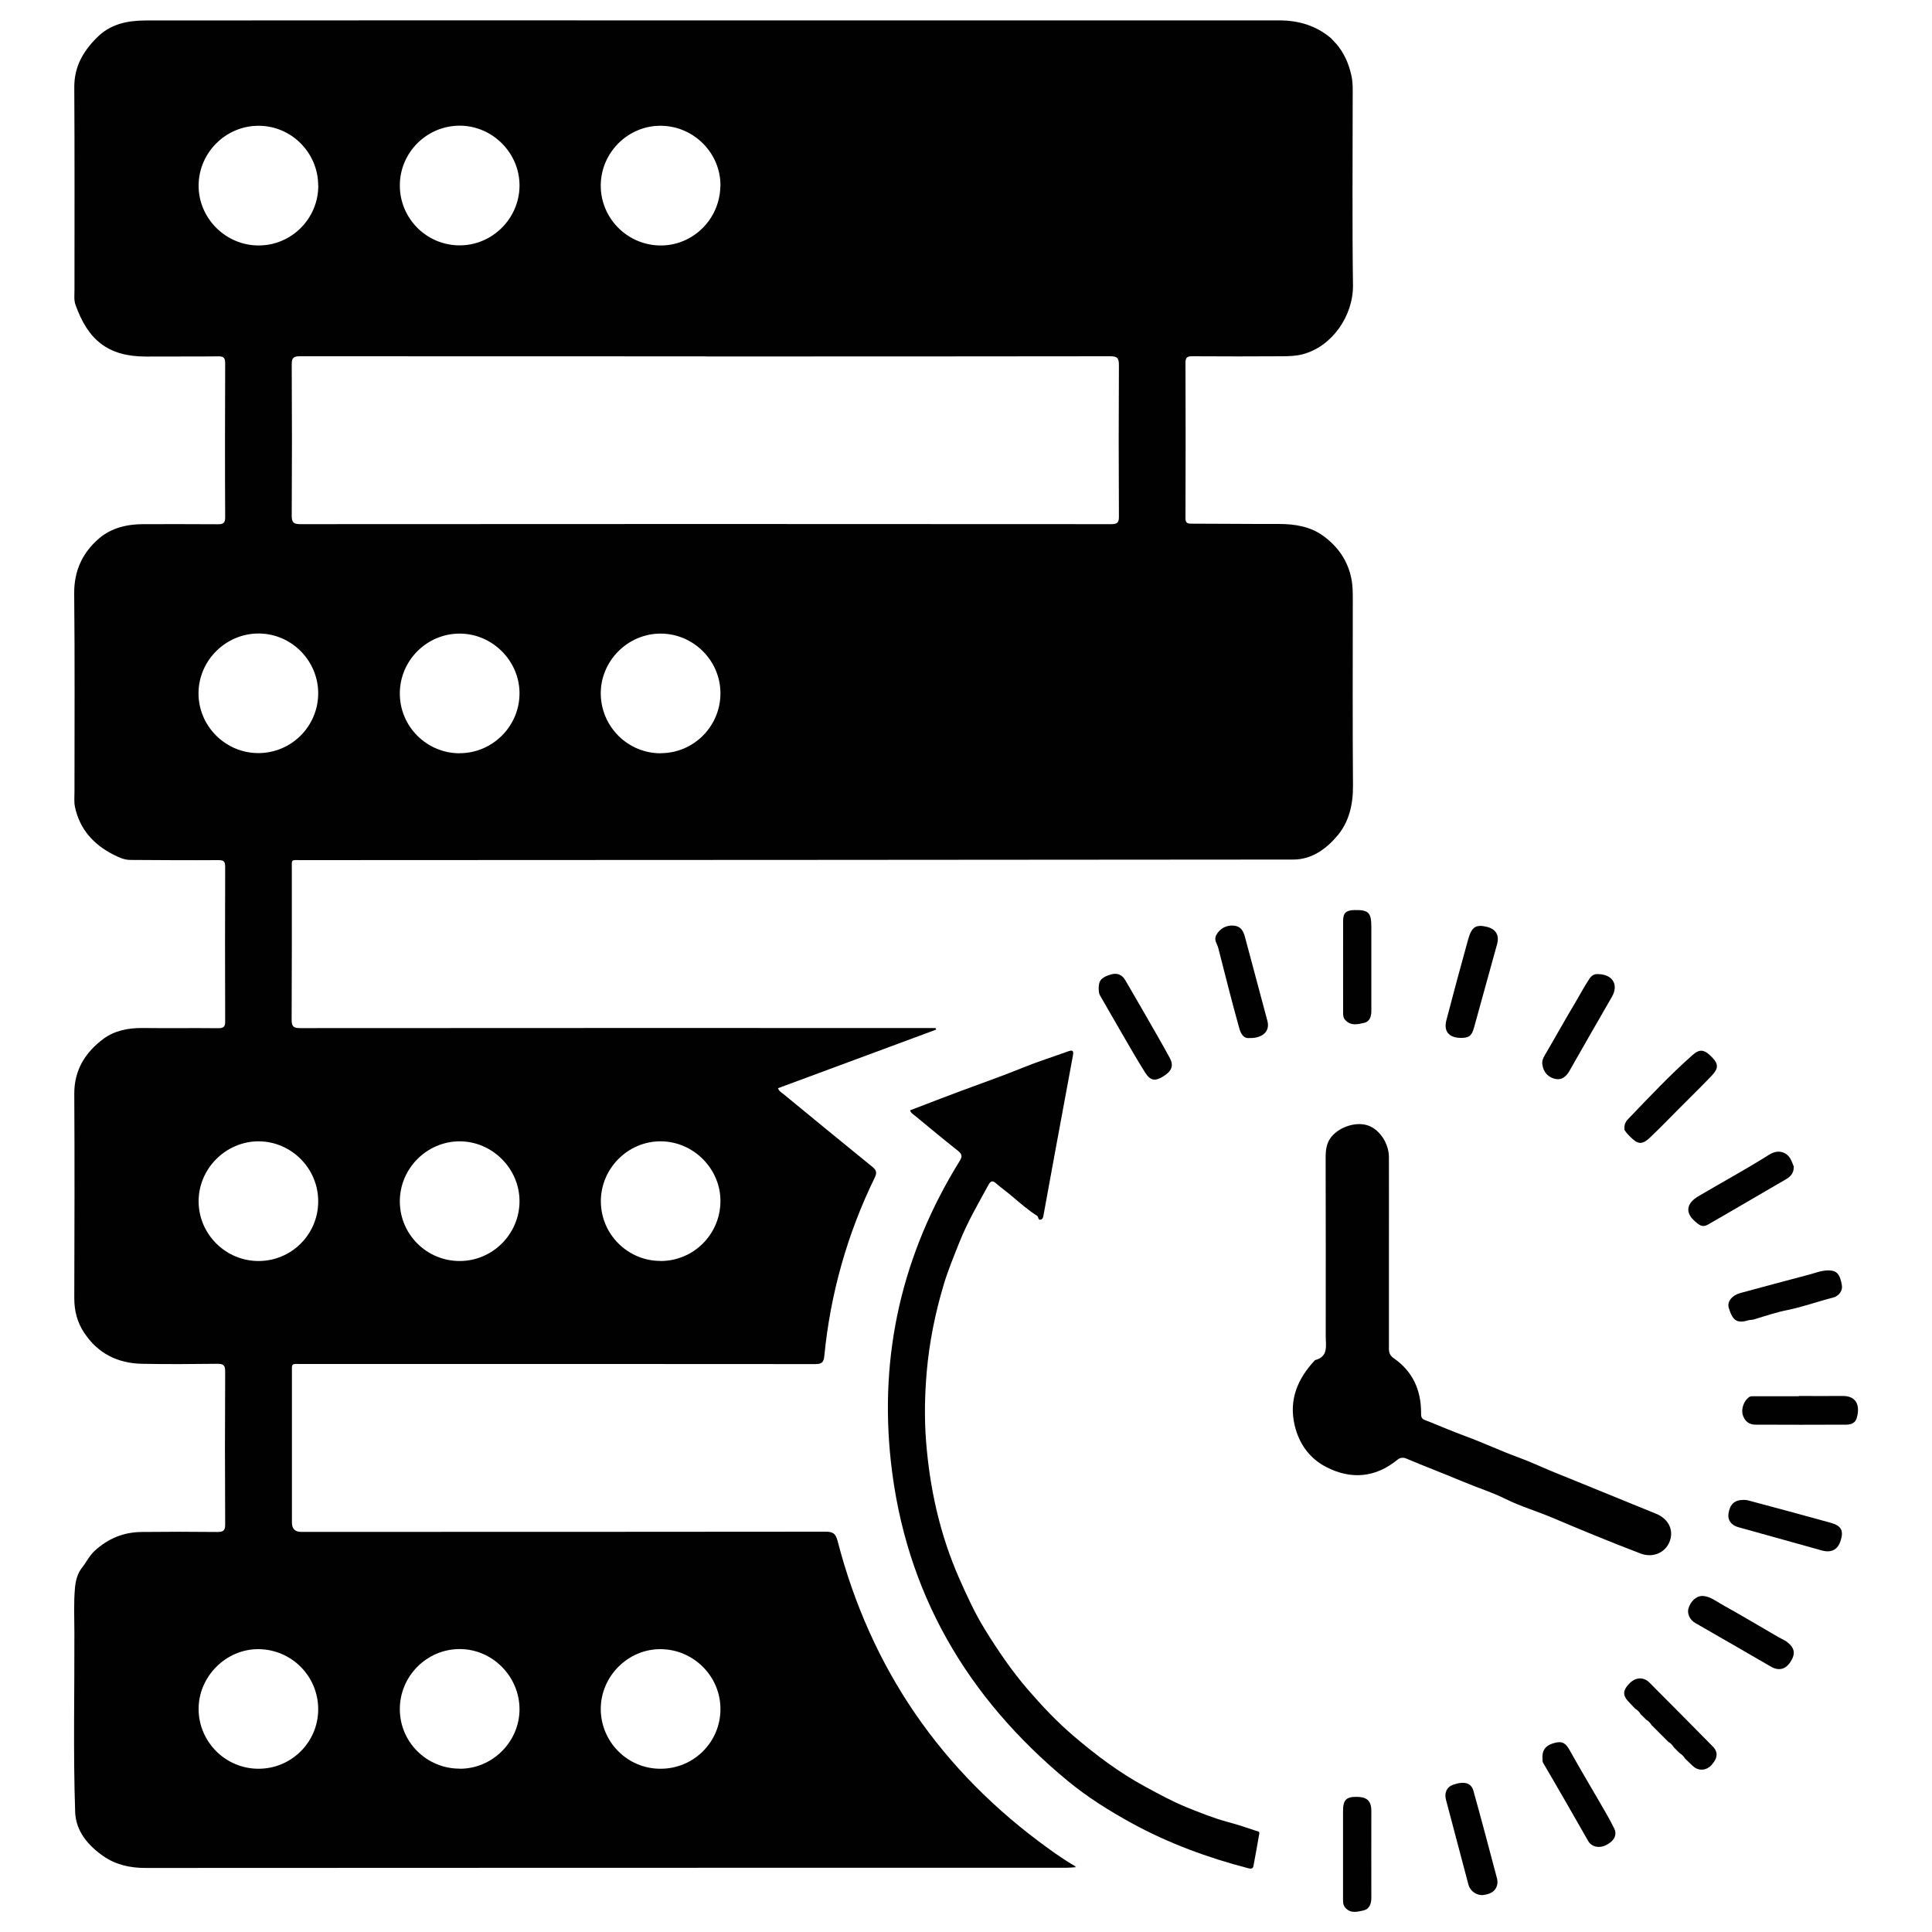
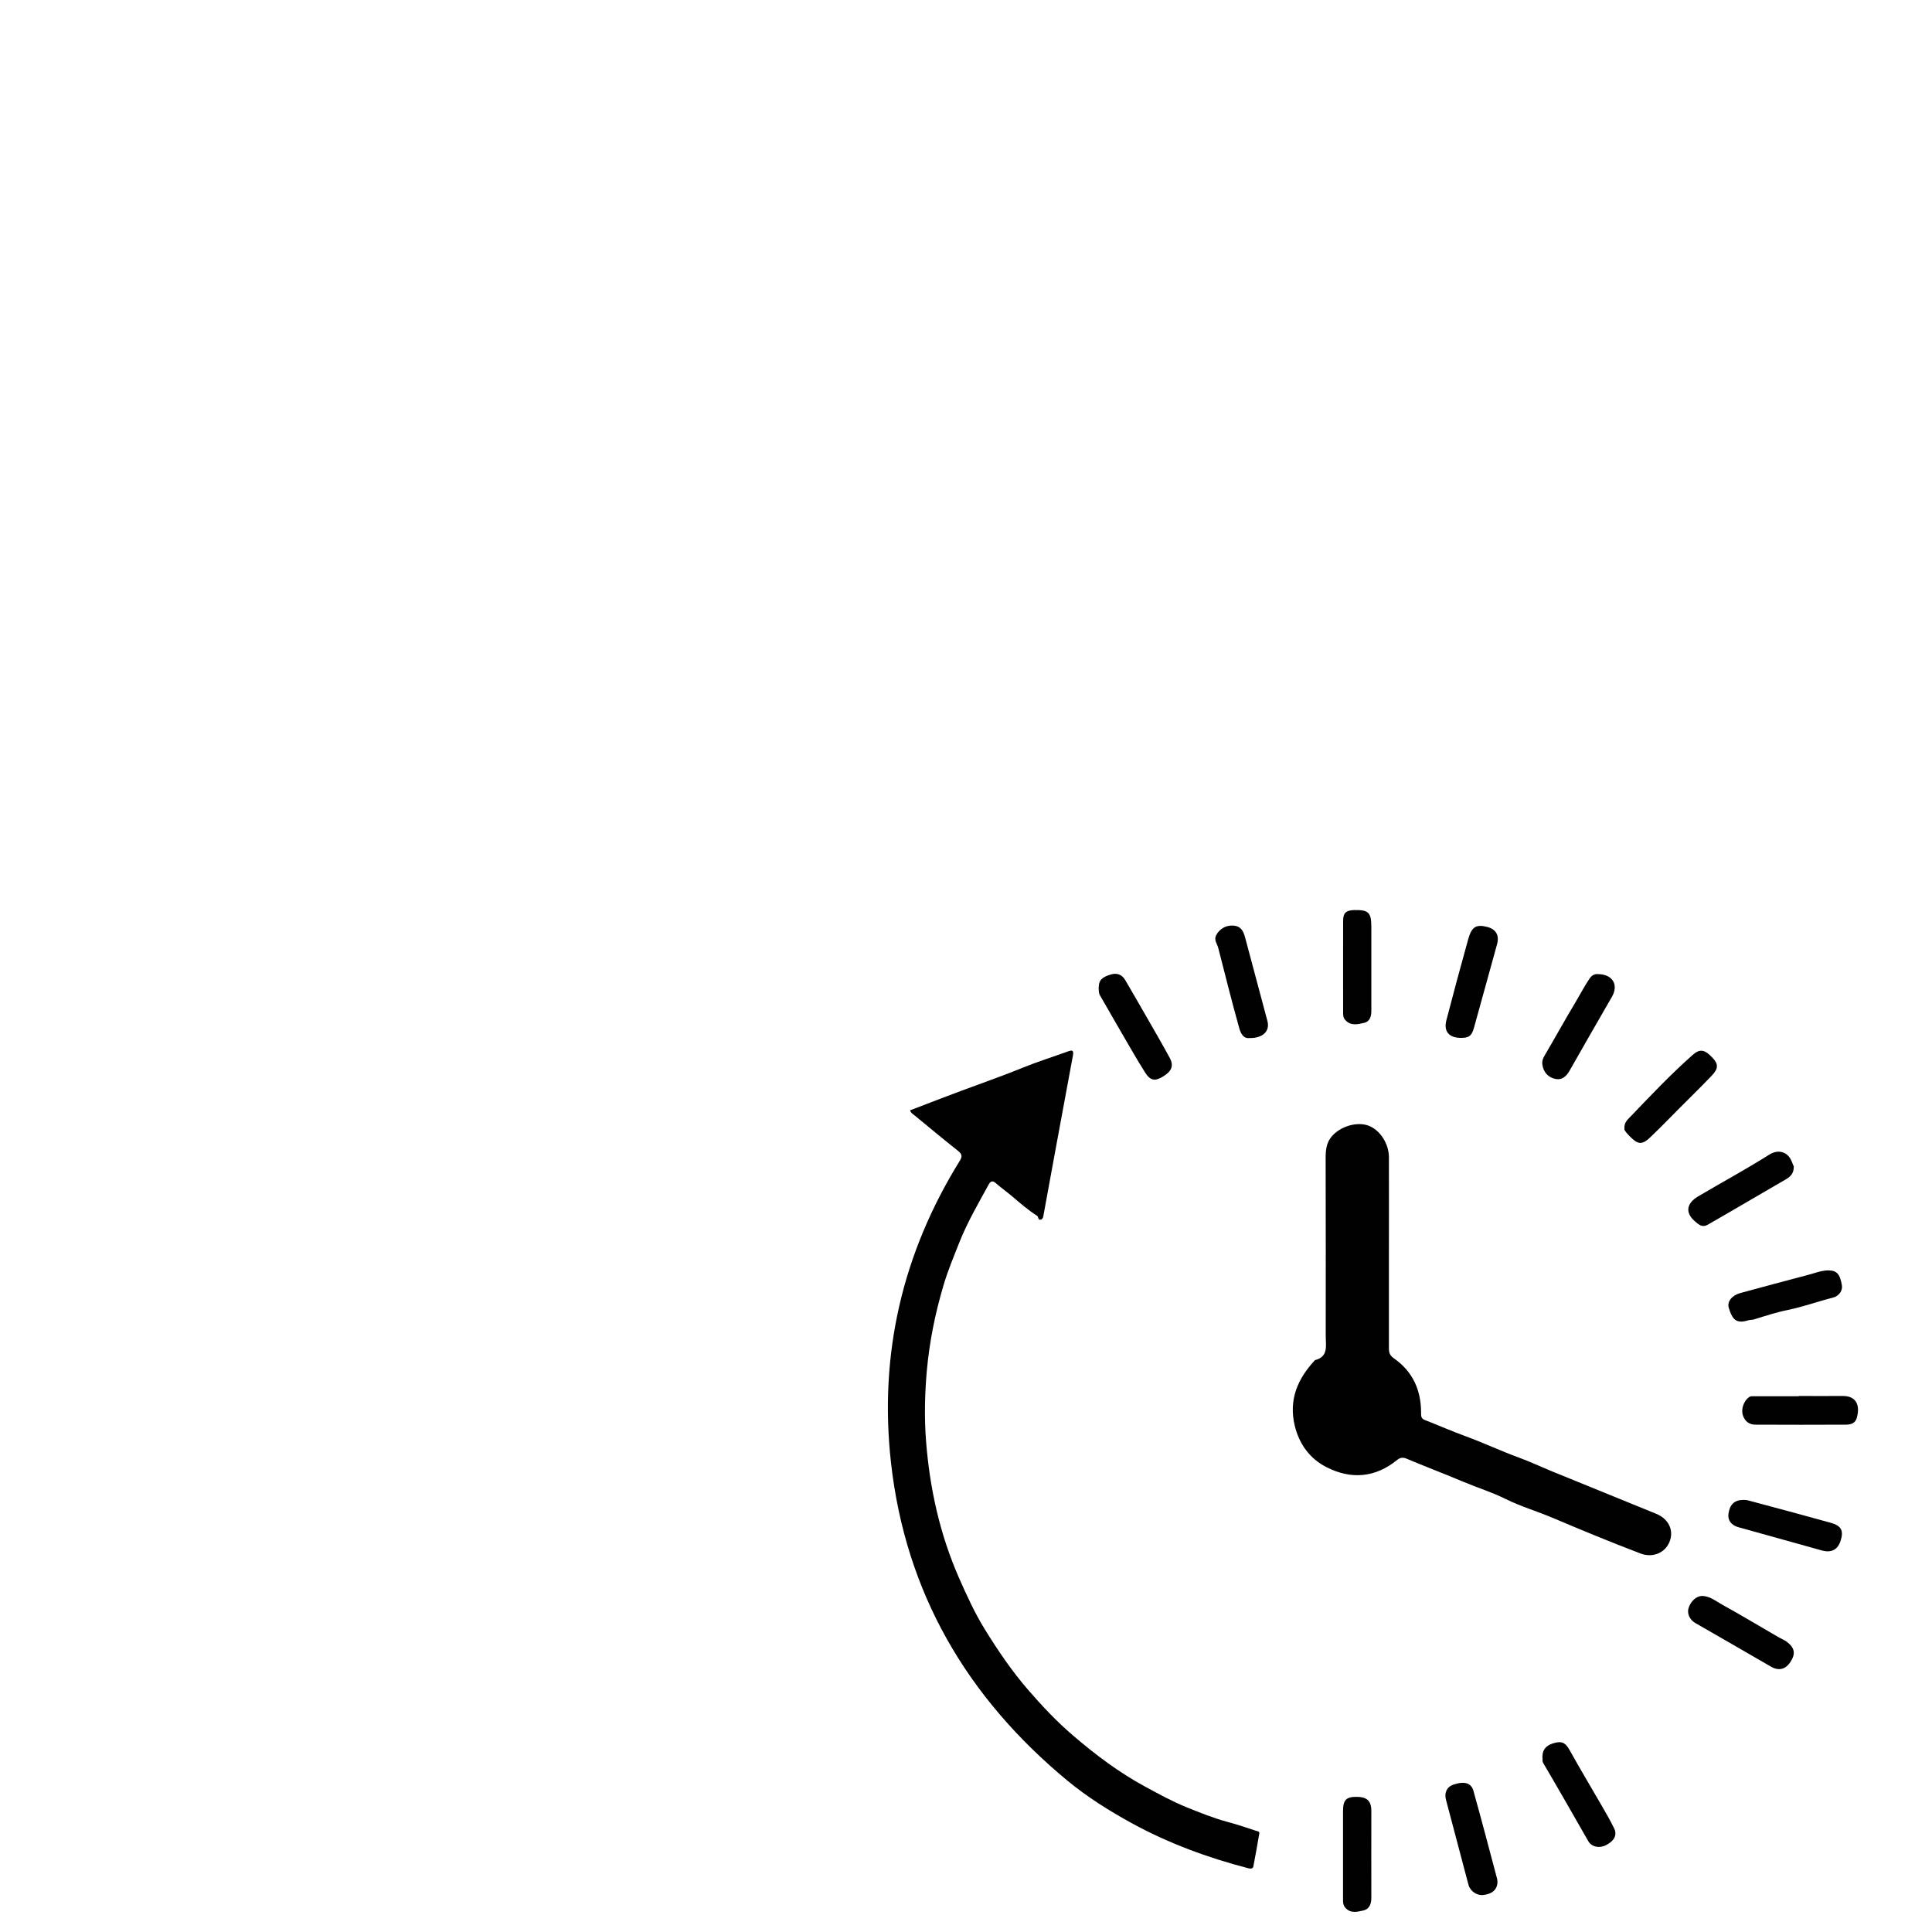
<svg xmlns="http://www.w3.org/2000/svg" id="Layer_1" viewBox="0 0 200 200">
  <defs>
    <style>.cls-1{fill:#010101;}.cls-2{fill:#c7c7c7;}</style>
  </defs>
-   <path class="cls-1" d="M138.31,4.51c.82.95,1.31,2.06,1.58,3.28.18.78.14,1.57.14,2.36,0,6.46-.06,12.91.03,19.37.04,3.18-2.18,6.38-5.24,7.16-.69.18-1.36.19-2.04.2-3.12.02-6.24.02-9.36,0-.52,0-.7.12-.7.67.02,5.35.02,10.7,0,16.06,0,.44.1.6.58.6,3.02,0,6.04.04,9.07.03,1.68,0,3.29.26,4.65,1.26,1.49,1.1,2.52,2.56,2.88,4.44.15.76.14,1.52.14,2.29,0,6.36-.03,12.72.02,19.08.02,1.92-.39,3.73-1.58,5.16-1.14,1.37-2.66,2.51-4.58,2.51-34.22.04-68.44.04-102.67.06-1.16,0-1.02-.16-1.02,1.04,0,5.16.01,10.32-.02,15.48,0,.7.19.87.88.87,21.6-.02,43.2-.01,64.8-.01.33,0,.66,0,.99,0,.01.06.03.11.04.17-5.44,2.01-10.88,4.03-16.36,6.06.11.34.39.46.59.63,3.04,2.5,6.08,5,9.14,7.48.45.37.55.61.27,1.17-2.84,5.84-4.58,12-5.21,18.46-.07.71-.33.82-.97.82-17.69-.02-35.37-.01-53.06-.01-1.22,0-1.08-.15-1.08,1.07,0,5.11,0,10.22,0,15.34q0,.97.95.97c18.1,0,36.19,0,54.29-.02.74,0,1.04.17,1.24.93,3.43,13.25,10.73,23.86,21.82,31.86.89.64,1.78,1.26,2.73,1.81.04.04.09.09.13.13-.33.02-.67.06-1,.06-31.78,0-63.55,0-95.33.02-1.61,0-3.09-.34-4.36-1.23-1.56-1.09-2.84-2.56-2.91-4.57-.21-6.19-.06-12.38-.08-18.57,0-1.53-.08-3.07.06-4.6.07-.78.25-1.51.75-2.14.44-.56.73-1.2,1.28-1.71,1.39-1.28,2.99-1.94,4.86-1.96,2.62-.03,5.23-.03,7.85,0,.62,0,.81-.14.81-.79-.03-5.28-.03-10.56,0-15.84,0-.67-.22-.78-.82-.78-2.59.03-5.18.05-7.78,0-2.53-.05-4.59-1.07-6-3.22-.71-1.07-1.02-2.25-1.02-3.55.02-7.06.04-14.11,0-21.17-.02-2.51,1.19-4.36,3.06-5.73,1.1-.81,2.55-1.11,4-1.09,2.62.03,5.23-.01,7.85.02.58,0,.72-.18.71-.73-.02-5.33-.02-10.66,0-15.98,0-.53-.13-.69-.68-.69-3.05.02-6.09,0-9.14-.02-.63,0-1.2-.27-1.73-.54-2.06-1.04-3.51-2.63-4-4.95-.11-.51-.05-1.05-.05-1.58,0-6.84.04-13.68-.03-20.52-.02-2.36.88-4.24,2.57-5.69,1.28-1.1,2.94-1.49,4.65-1.48,2.54,0,5.09-.01,7.63.01.57,0,.79-.11.78-.74-.03-5.3-.02-10.61,0-15.91,0-.55-.13-.74-.71-.73-2.5.03-4.99,0-7.49.02-3.99,0-6.02-1.77-7.3-5.37-.17-.47-.1-1.04-.1-1.56,0-6.98.02-13.97-.02-20.95-.01-2.1.89-3.68,2.32-5.12,1.42-1.44,3.18-1.78,5.04-1.79,17.21-.02,34.42-.01,51.62-.01,21.91,0,43.82,0,65.74,0,2.01,0,3.81.53,5.36,1.83.19.2.37.4.56.6ZM73.09,36.89c-14.01,0-28.03,0-42.04-.01-.63,0-.85.13-.85.82.03,5.23.03,10.46,0,15.69,0,.7.19.87.88.87,27.98-.02,55.96-.02,83.94,0,.62,0,.82-.14.81-.79-.03-5.23-.03-10.46,0-15.69,0-.75-.2-.9-.92-.9-13.94.02-27.88.02-41.82.02ZM32.94,19.22c0-3.4-2.76-6.19-6.16-6.2-3.39-.01-6.19,2.76-6.22,6.15-.03,3.41,2.79,6.24,6.21,6.24,3.41,0,6.17-2.77,6.18-6.18ZM47.6,183.1c3.4,0,6.19-2.81,6.18-6.19-.02-3.39-2.82-6.2-6.19-6.2-3.42,0-6.21,2.81-6.2,6.24.01,3.4,2.79,6.15,6.21,6.14ZM47.59,77.97c3.39,0,6.18-2.78,6.19-6.18.01-3.37-2.8-6.19-6.18-6.2-3.42-.01-6.23,2.8-6.21,6.23.01,3.4,2.79,6.16,6.2,6.16ZM68.39,77.97c3.41,0,6.17-2.76,6.19-6.17.02-3.41-2.81-6.23-6.23-6.21-3.39.02-6.18,2.84-6.16,6.22.03,3.42,2.8,6.17,6.2,6.17ZM74.58,19.28c.06-3.37-2.71-6.21-6.11-6.26-3.38-.06-6.22,2.69-6.28,6.09-.06,3.39,2.66,6.22,6.07,6.3,3.41.08,6.25-2.67,6.31-6.13ZM47.6,130.54c3.4-.01,6.18-2.8,6.18-6.19,0-3.38-2.81-6.19-6.19-6.2-3.41,0-6.22,2.82-6.2,6.25.02,3.4,2.8,6.15,6.21,6.14ZM47.55,25.4c3.39.02,6.2-2.76,6.23-6.15.03-3.38-2.76-6.21-6.14-6.24-3.43-.03-6.25,2.76-6.25,6.19,0,3.41,2.75,6.18,6.16,6.2ZM32.94,124.35c0-3.4-2.78-6.19-6.17-6.2-3.4,0-6.23,2.83-6.21,6.24.02,3.39,2.82,6.16,6.22,6.15,3.41-.01,6.17-2.77,6.16-6.19ZM32.94,176.94c0-3.41-2.74-6.18-6.15-6.22-3.38-.04-6.25,2.83-6.23,6.22.02,3.4,2.8,6.16,6.2,6.16,3.42,0,6.18-2.76,6.18-6.16ZM32.94,71.81c.02-3.4-2.75-6.21-6.14-6.23-3.42-.02-6.25,2.79-6.25,6.2,0,3.39,2.79,6.18,6.19,6.18,3.41,0,6.18-2.75,6.2-6.16ZM68.37,130.54c3.41,0,6.17-2.73,6.21-6.15.04-3.39-2.81-6.25-6.21-6.24-3.38,0-6.17,2.81-6.17,6.2,0,3.4,2.77,6.18,6.17,6.18ZM68.35,183.1c3.45.02,6.24-2.76,6.23-6.19,0-3.39-2.79-6.17-6.19-6.19-3.37-.02-6.19,2.79-6.2,6.18,0,3.41,2.75,6.19,6.15,6.2Z" />
  <path class="cls-1" d="M94.21,114.94c1.07-.41,2.14-.82,3.21-1.23,2.8-1.09,5.64-2.04,8.42-3.17,1.55-.63,3.15-1.13,4.72-1.7.44-.16.61-.11.51.42-.6,3.2-1.19,6.41-1.78,9.62-.42,2.28-.83,4.55-1.25,6.83-.04.21-.05.46-.28.54-.33.11-.23-.28-.4-.39-.91-.58-1.72-1.28-2.54-1.98-.58-.49-1.19-.93-1.76-1.42-.31-.27-.52-.17-.69.12-1.09,1.99-2.23,3.94-3.07,6.06-.57,1.45-1.18,2.89-1.62,4.39-.87,2.91-1.47,5.88-1.74,8.92-.21,2.4-.26,4.8-.08,7.18.38,4.93,1.43,9.71,3.44,14.27.8,1.81,1.62,3.6,2.65,5.27,1.35,2.18,2.78,4.3,4.47,6.25,1.45,1.68,2.97,3.29,4.65,4.73,2.32,1.99,4.76,3.83,7.47,5.3,1.41.76,2.8,1.53,4.28,2.13,1.41.57,2.82,1.14,4.31,1.54.96.25,1.94.59,2.91.91.17.05.36.05.32.29-.2,1.13-.39,2.26-.61,3.38-.05.28-.31.26-.53.2-4.2-1.09-8.25-2.58-12.07-4.67-2.33-1.28-4.58-2.69-6.63-4.38-10.4-8.6-16.79-19.46-18.29-32.98-1.24-11.19,1.18-21.6,7.11-31.18.29-.46.27-.7-.16-1.05-1.51-1.19-2.98-2.42-4.46-3.64-.18-.15-.41-.25-.51-.56Z" />
  <path class="cls-1" d="M143.78,129.75c0,3.29,0,6.57,0,9.86,0,.46.13.73.51,1,1.94,1.35,2.81,3.26,2.82,5.59,0,.35-.03.64.39.8,1.41.55,2.8,1.16,4.22,1.68,1.86.68,3.65,1.53,5.52,2.21,1.1.4,2.18.91,3.27,1.36,3.64,1.49,7.28,2.97,10.92,4.45,1.29.52,1.87,1.69,1.41,2.88-.45,1.17-1.75,1.72-3.01,1.24-3.07-1.17-6.1-2.42-9.12-3.7-1.6-.68-3.29-1.17-4.84-1.94-1.42-.71-2.92-1.17-4.37-1.78-1.96-.83-3.96-1.58-5.92-2.41-.31-.13-.63-.12-.93.13-2.29,1.87-4.82,2.06-7.37.74-1.69-.87-2.79-2.37-3.25-4.28-.64-2.68.3-4.86,2.1-6.78,1.41-.36,1.11-1.5,1.11-2.49,0-6.14.01-12.28-.01-18.43,0-.81.07-1.55.59-2.19.9-1.1,2.67-1.62,3.88-1.15,1.16.45,2.07,1.84,2.08,3.24.01,3.31,0,6.62,0,9.93Z" />
  <path class="cls-1" d="M176.21,165.21c.8.02,1.4.53,2.05.89,1.97,1.09,3.9,2.25,5.85,3.38.29.17.61.28.89.5.78.61.9,1.2.36,2.04-.52.81-1.23.98-2.05.5-2.6-1.51-5.21-3.01-7.82-4.51-.56-.32-.86-.97-.7-1.51.22-.75.81-1.28,1.42-1.29Z" />
  <path class="cls-1" d="M113.74,102.23c0-.74.31-1.08,1.28-1.36.63-.18,1.14.03,1.47.6.71,1.22,1.42,2.43,2.12,3.66.83,1.45,1.67,2.89,2.47,4.36.45.82.23,1.4-.68,1.95-.82.5-1.31.45-1.85-.4-.88-1.39-1.69-2.83-2.52-4.25-.72-1.24-1.43-2.49-2.15-3.73-.16-.27-.13-.55-.15-.83Z" />
  <path class="cls-1" d="M165.41,100.84c1.55.01,2.17,1.12,1.45,2.36-1.47,2.54-2.93,5.09-4.38,7.64-.3.53-.73.95-1.34.87-.89-.13-1.39-.76-1.48-1.54-.04-.37.08-.63.26-.94,1.08-1.83,2.1-3.7,3.2-5.52.47-.79.89-1.61,1.41-2.38.28-.42.58-.51.87-.49Z" />
  <path class="cls-1" d="M168.16,116.91c-.06-.7.31-.98.56-1.25,2.11-2.2,4.21-4.43,6.5-6.45.76-.68,1.27-.56,2.07.3.58.62.63,1.09-.08,1.83-1.45,1.52-2.97,2.97-4.44,4.48-.62.64-1.26,1.26-1.9,1.88-.92.9-1.35.73-2.12-.03-.28-.28-.55-.58-.6-.76Z" />
-   <path class="cls-1" d="M185.69,120.81c0,.72-.41,1.04-.88,1.31-1.88,1.1-3.77,2.2-5.65,3.29-.79.46-1.58.91-2.37,1.37-.56.33-.93,0-1.32-.34-1.06-.91-.88-1.88.32-2.59,2.43-1.44,4.92-2.78,7.31-4.29.45-.29,1.01-.48,1.6-.21.67.31.79.97,1.01,1.45Z" />
+   <path class="cls-1" d="M185.69,120.81c0,.72-.41,1.04-.88,1.31-1.88,1.1-3.77,2.2-5.65,3.29-.79.46-1.58.91-2.37,1.37-.56.33-.93,0-1.32-.34-1.06-.91-.88-1.88.32-2.59,2.43-1.44,4.92-2.78,7.31-4.29.45-.29,1.01-.48,1.6-.21.67.31.79.97,1.01,1.45" />
  <path class="cls-1" d="M129.4,107.45c-.7.12-.97-.51-1.11-1-.77-2.76-1.47-5.55-2.18-8.33-.11-.43-.48-.81-.2-1.33.35-.65,1.02-1.04,1.81-.97.72.06.99.55,1.16,1.18.77,2.89,1.55,5.78,2.32,8.68.28,1.05-.44,1.78-1.8,1.78Z" />
  <path class="cls-1" d="M159.67,181.88c0-.81.44-1.27,1.36-1.48.75-.17,1.07.08,1.49.83,1.06,1.91,2.19,3.79,3.28,5.68.45.77.9,1.55,1.29,2.35.35.7.01,1.33-.86,1.76-.7.35-1.48.16-1.82-.44-1.54-2.69-3.08-5.39-4.65-8.06-.15-.25-.03-.46-.1-.63Z" />
  <path class="cls-1" d="M151.16,107.44c-1.18-.03-1.73-.69-1.43-1.83.73-2.8,1.48-5.6,2.26-8.39.36-1.29.82-1.55,1.95-1.27.91.23,1.29.86,1.04,1.78-.79,2.88-1.59,5.76-2.39,8.65-.24.87-.54,1.08-1.43,1.06Z" />
  <path class="cls-1" d="M155.02,194.77c0,.81-.52,1.29-1.46,1.4-.69.08-1.37-.4-1.55-1.08-.77-2.93-1.54-5.85-2.32-8.77-.2-.73.08-1.34.75-1.57,1.13-.39,1.86-.2,2.09.64.85,3.04,1.65,6.09,2.46,9.14.02.09.01.19.02.23Z" />
  <path class="cls-1" d="M186.2,144.51c1.51,0,3.02.02,4.53,0,1.52-.02,1.84,1.07,1.47,2.31-.16.53-.62.65-1.07.66-3.14.02-6.28.01-9.41,0-.67,0-1.12-.37-1.31-1.01-.19-.67.14-1.48.65-1.84.19-.13.36-.09.54-.09,1.53,0,3.07,0,4.6,0h0Z" />
  <path class="cls-1" d="M189.25,131.51c.88,0,1.22.36,1.42,1.53.1.55-.28,1.14-.96,1.3-1.55.39-3.04.94-4.61,1.26-1.19.24-2.35.62-3.51.98-.21.07-.42.04-.62.1-1.22.37-1.63-.05-2.01-1.3-.19-.63.33-1.29,1.18-1.52,2.34-.63,4.67-1.27,7.02-1.88.69-.18,1.36-.46,2.09-.47Z" />
  <path class="cls-1" d="M180.5,155.27c.08,0,.3,0,.5.06,2.84.76,5.69,1.52,8.52,2.31,1.08.3,1.34.8,1.04,1.79-.29.99-.96,1.35-1.97,1.07-2.88-.8-5.76-1.6-8.65-2.41-.73-.2-1.11-.74-1.01-1.39.14-.96.61-1.43,1.56-1.43Z" />
-   <path class="cls-1" d="M170.43,178.04c-.2-.2-.39-.39-.59-.59-.14-.23-.33-.43-.57-.57-.2-.21-.39-.42-.59-.62-.73-.73-.73-1.24,0-1.99.63-.65,1.46-.71,2.08-.08,2.2,2.2,4.38,4.41,6.56,6.62.57.58.49,1.23-.18,1.94-.49.53-1.26.6-1.81.14-.31-.26-.59-.56-.89-.84-.14-.23-.33-.43-.57-.57-.2-.2-.39-.39-.59-.59-.14-.24-.33-.43-.57-.57-.58-.58-1.16-1.16-1.74-1.74-.14-.23-.33-.43-.57-.57Z" />
  <path class="cls-1" d="M139.03,192.02c0-1.51,0-3.02,0-4.54,0-1.14.32-1.49,1.44-1.47.89.01,1.5.29,1.49,1.47-.01,3,0,6,0,9,0,.62-.22,1.16-.82,1.29-.61.13-1.31.35-1.87-.28-.24-.27-.24-.56-.24-.86,0-1.54,0-3.07,0-4.61Z" />
  <path class="cls-1" d="M141.96,100.06c0,1.54,0,3.07,0,4.61,0,.55-.16,1.09-.76,1.22-.66.15-1.36.33-1.93-.29-.21-.22-.23-.47-.23-.72,0-3.19-.01-6.38,0-9.58,0-.8.32-1.07,1.15-1.09,1.48-.03,1.77.25,1.77,1.74,0,1.37,0,2.74,0,4.1Z" />
-   <path class="cls-2" d="M111.38,193.27s-.09-.09-.13-.13c.09,0,.15.03.13.13Z" />
</svg>